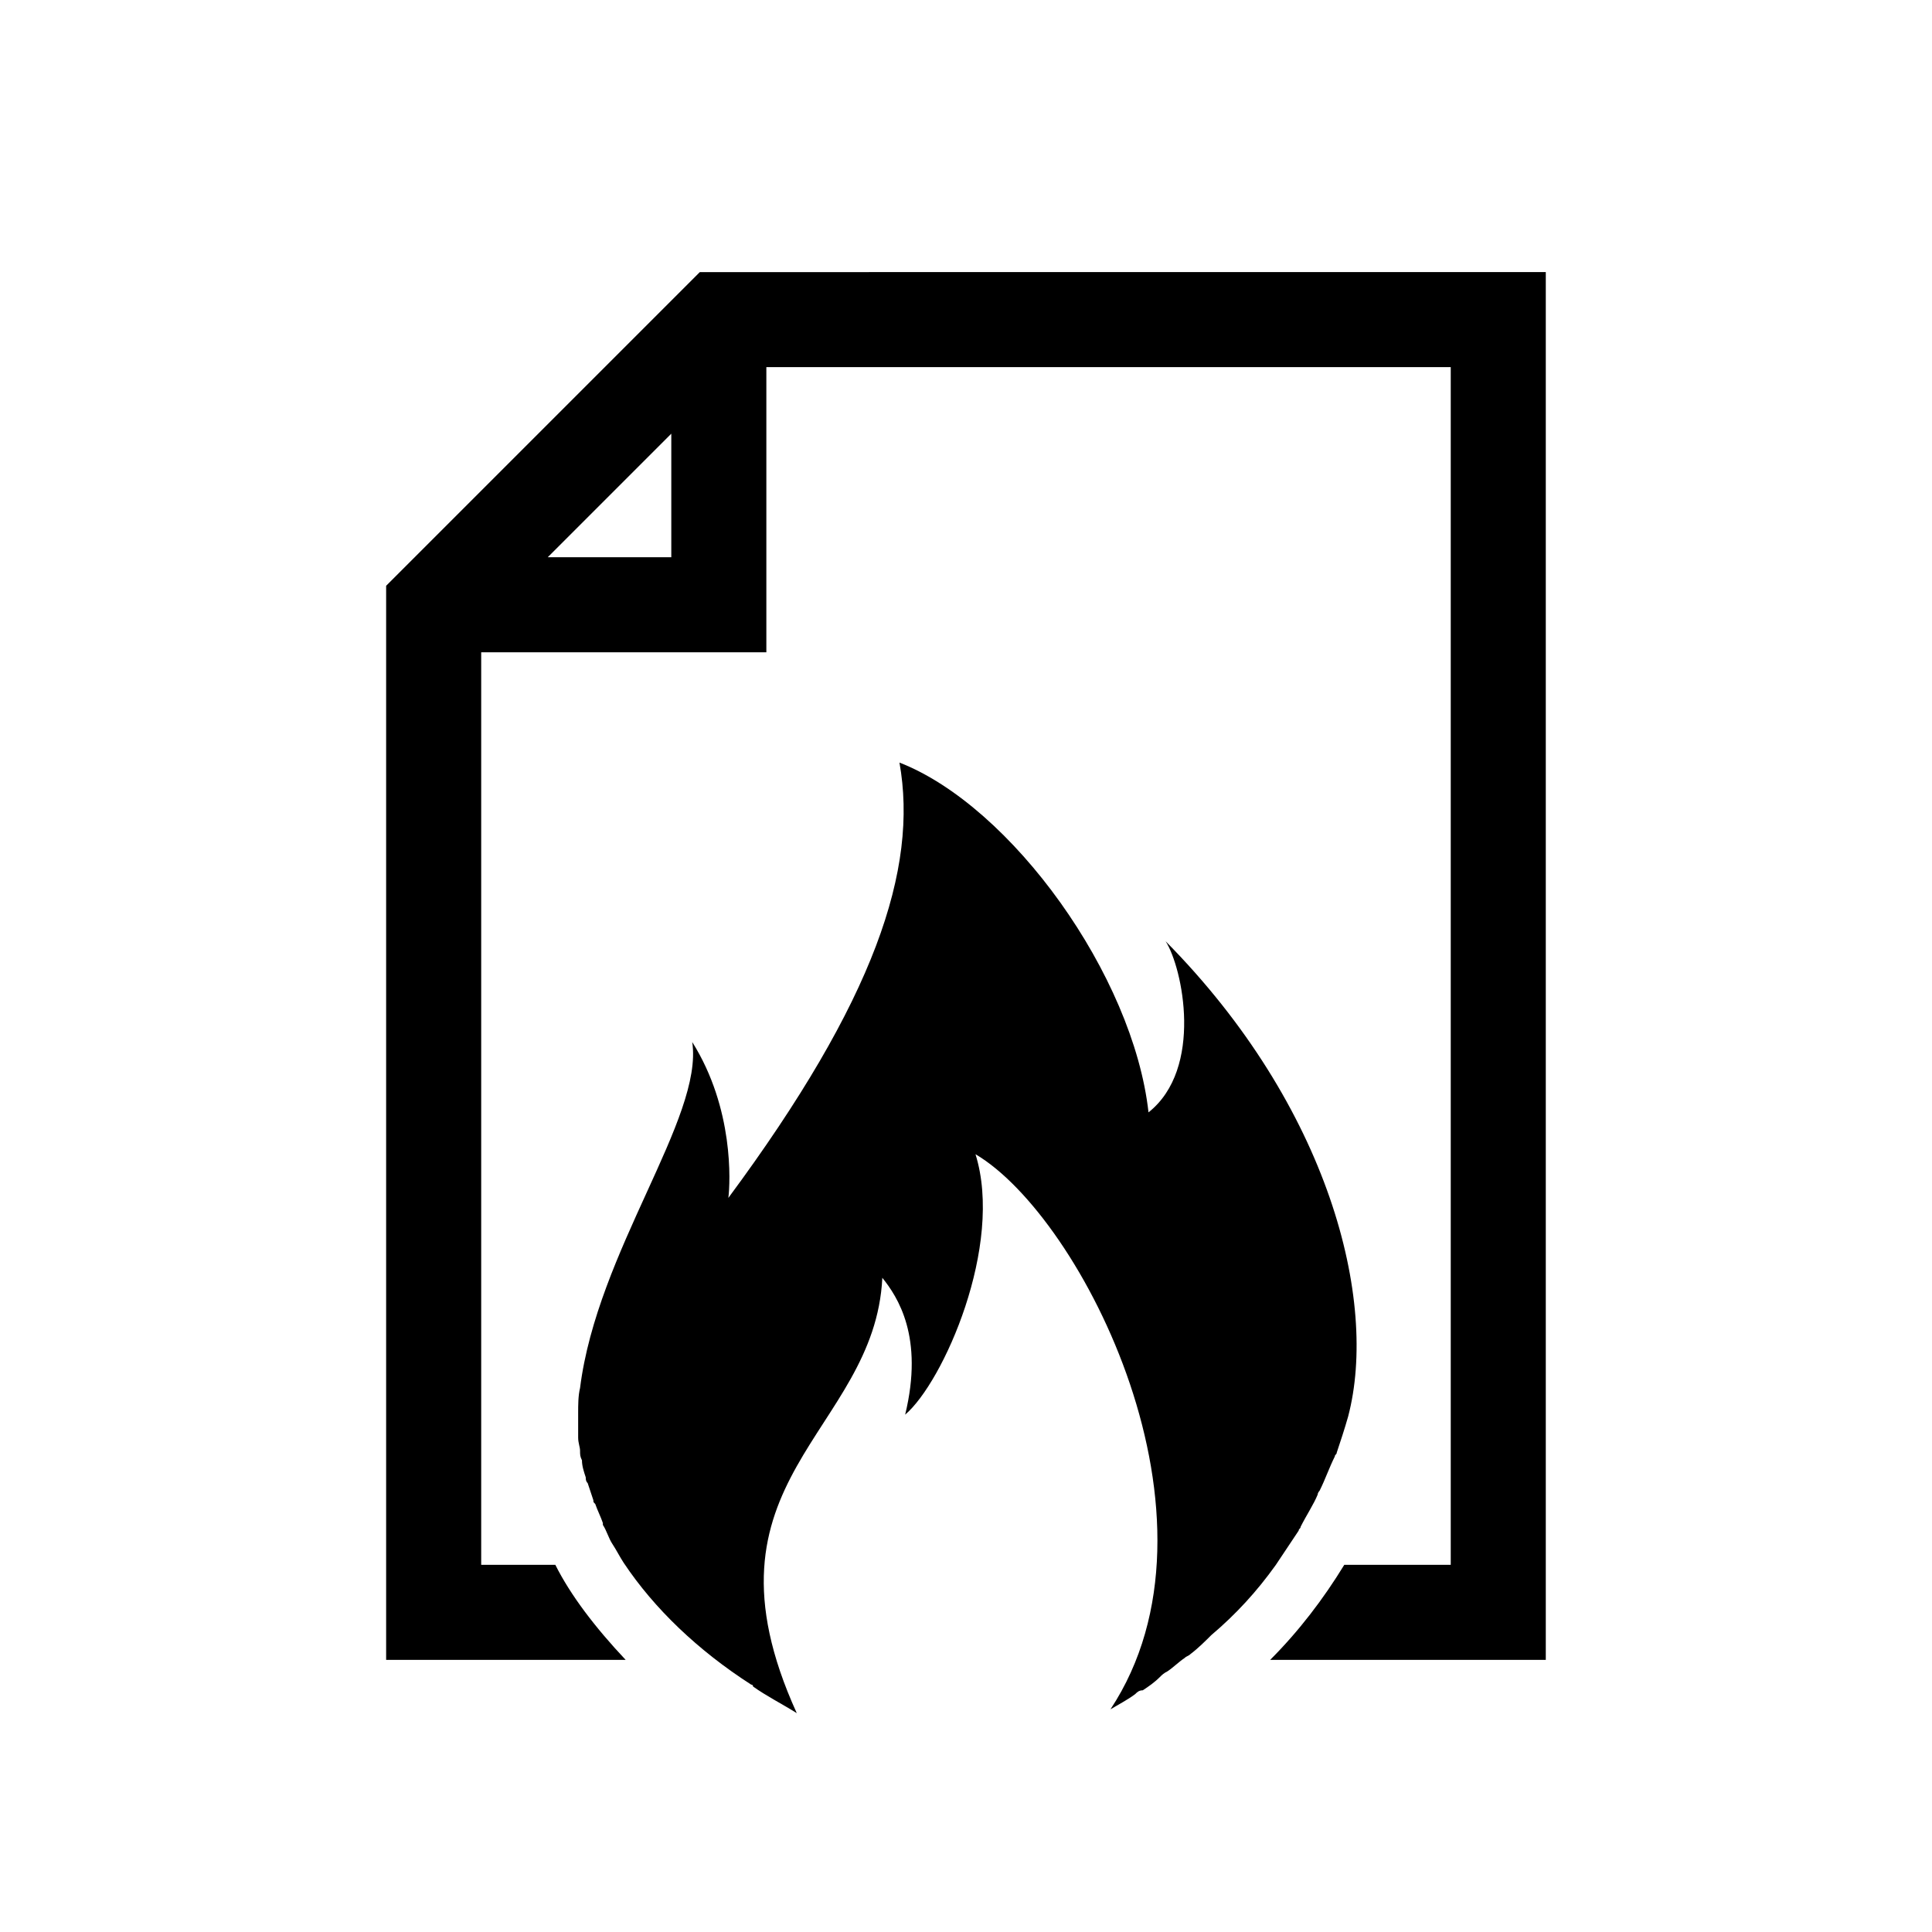
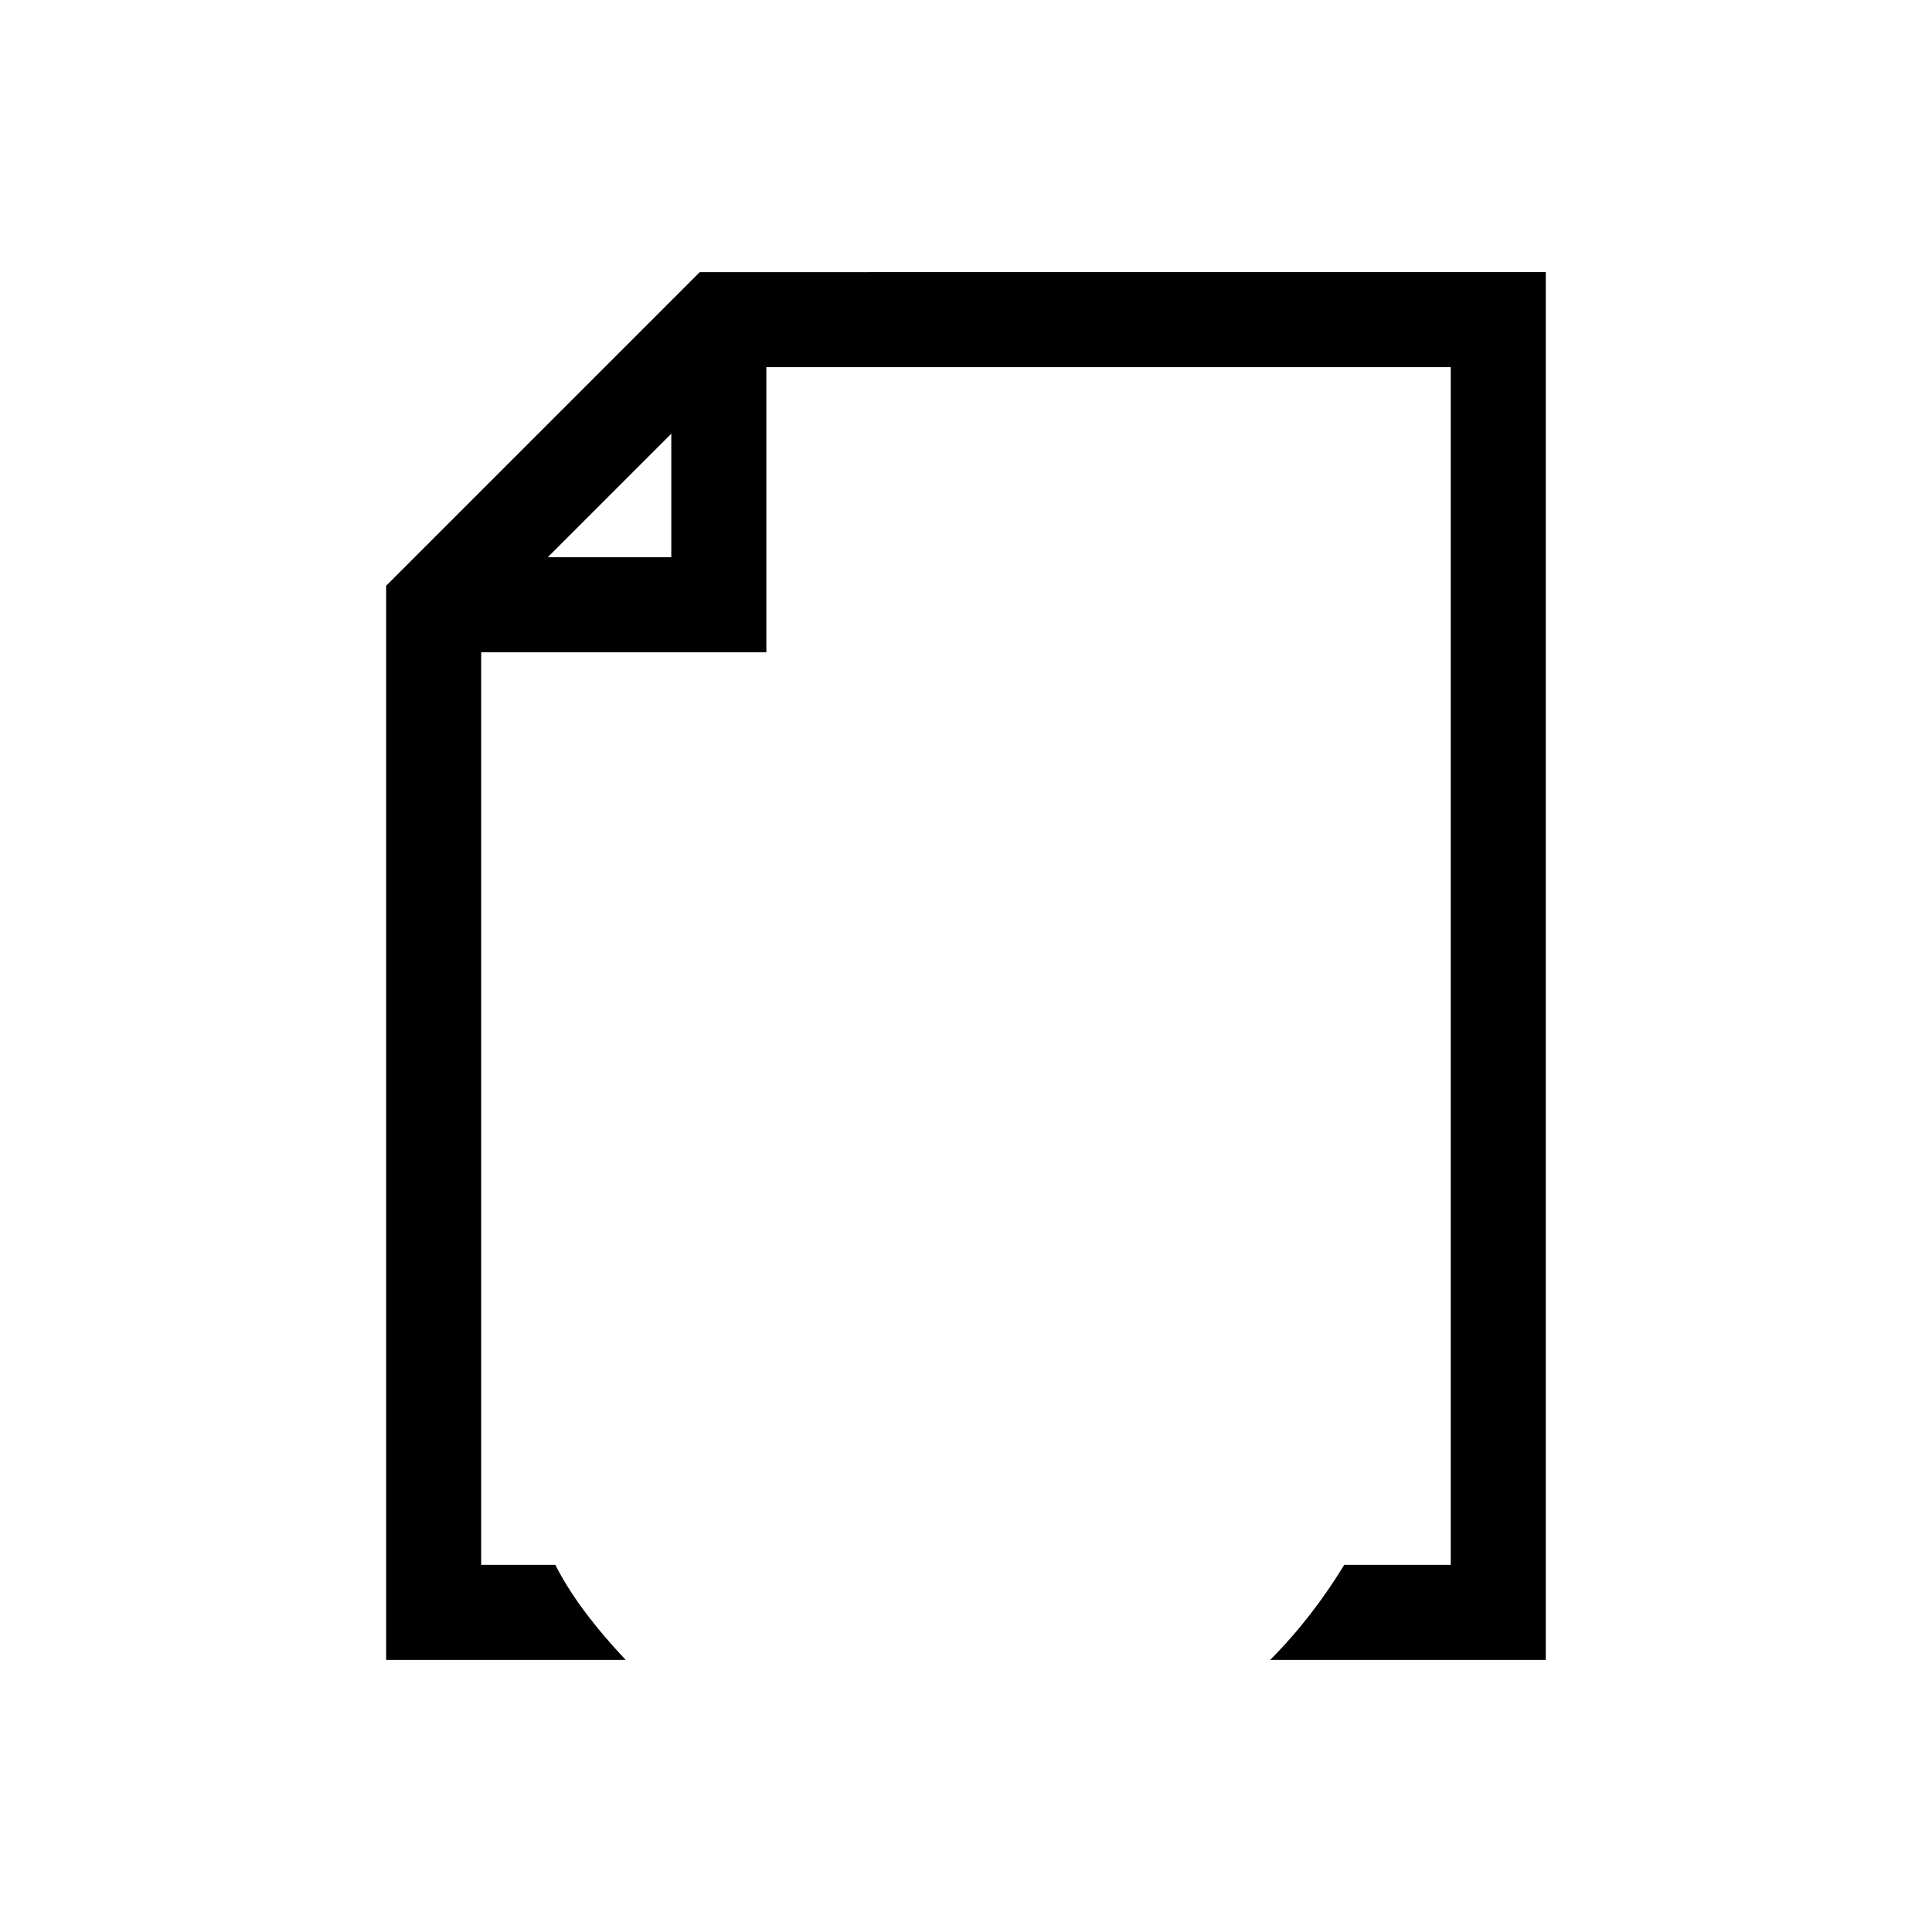
<svg xmlns="http://www.w3.org/2000/svg" fill="#000000" width="800px" height="800px" version="1.1" viewBox="144 144 512 512">
  <g>
-     <path d="m482.12 558.7c2.016-3.023 4.031-6.047 6.047-9.07 0-0.504 0.504-0.504 0.504-1.008 1.512-3.023 3.527-6.047 4.535-8.566 0-0.504 0.504-1.008 0.504-1.008 1.512-3.023 2.519-6.047 4.031-9.07 0-0.504 0.504-0.504 0.504-1.008 1.008-3.023 2.016-6.047 3.023-9.574 8.062-30.73-5.039-82.121-48.367-125.95 4.535 7.055 10.078 33.754-4.535 45.344-4.031-36.273-36.273-81.113-66-92.699 5.039 28.215-6.551 62.977-45.344 115.37 0.504-4.031 1.512-23.68-9.574-41.312 3.023 20.152-25.191 55.418-29.727 91.691-0.504 2.016-0.504 4.535-0.504 6.551v3.023 3.527c0 1.512 0.504 2.519 0.504 3.527 0 1.008 0 1.512 0.504 2.519 0 1.512 0.504 3.023 1.008 4.535 0 0.504 0 1.008 0.504 1.512 0.504 1.512 1.008 3.023 1.512 4.535 0 0.504 0 0.504 0.504 1.008 0.504 1.512 1.512 3.527 2.016 5.039v0.504c1.008 1.512 1.512 3.527 2.519 5.039 1.008 1.512 2.016 3.527 3.023 5.039 8.062 12.09 19.648 23.176 33.754 32.242 0 0 0.504 0 0.504 0.504 3.527 2.519 7.559 4.535 11.586 7.055-28.215-61.969 20.656-74.059 22.672-115.37 4.031 5.039 11.082 15.617 6.047 36.273 10.078-8.566 26.199-44.84 18.641-69.023 28.215 16.625 69.023 96.73 35.77 147.11 2.519-1.512 4.535-2.519 6.551-4.031 0.504-0.504 1.008-1.008 2.016-1.008 1.512-1.008 3.023-2.016 4.535-3.527 0.504-0.504 1.008-1.008 2.016-1.512 1.512-1.008 3.023-2.519 4.535-3.527 0.504-0.504 1.008-0.504 1.512-1.008 2.016-1.512 4.031-3.527 5.543-5.039 6.547-5.539 12.09-11.586 17.129-18.637z" />
    <path d="m329.46 216.11-83.129 83.129v284.65h63.48c-8.062-8.566-14.609-17.129-18.641-25.191h-19.648v-241.83h75.57v-75.57h181.37v317.4h-28.215c-5.543 9.07-12.09 17.633-19.648 25.191h73.051v-367.78zm-7.559 75.57h-32.746l32.746-32.746z" />
  </g>
</svg>